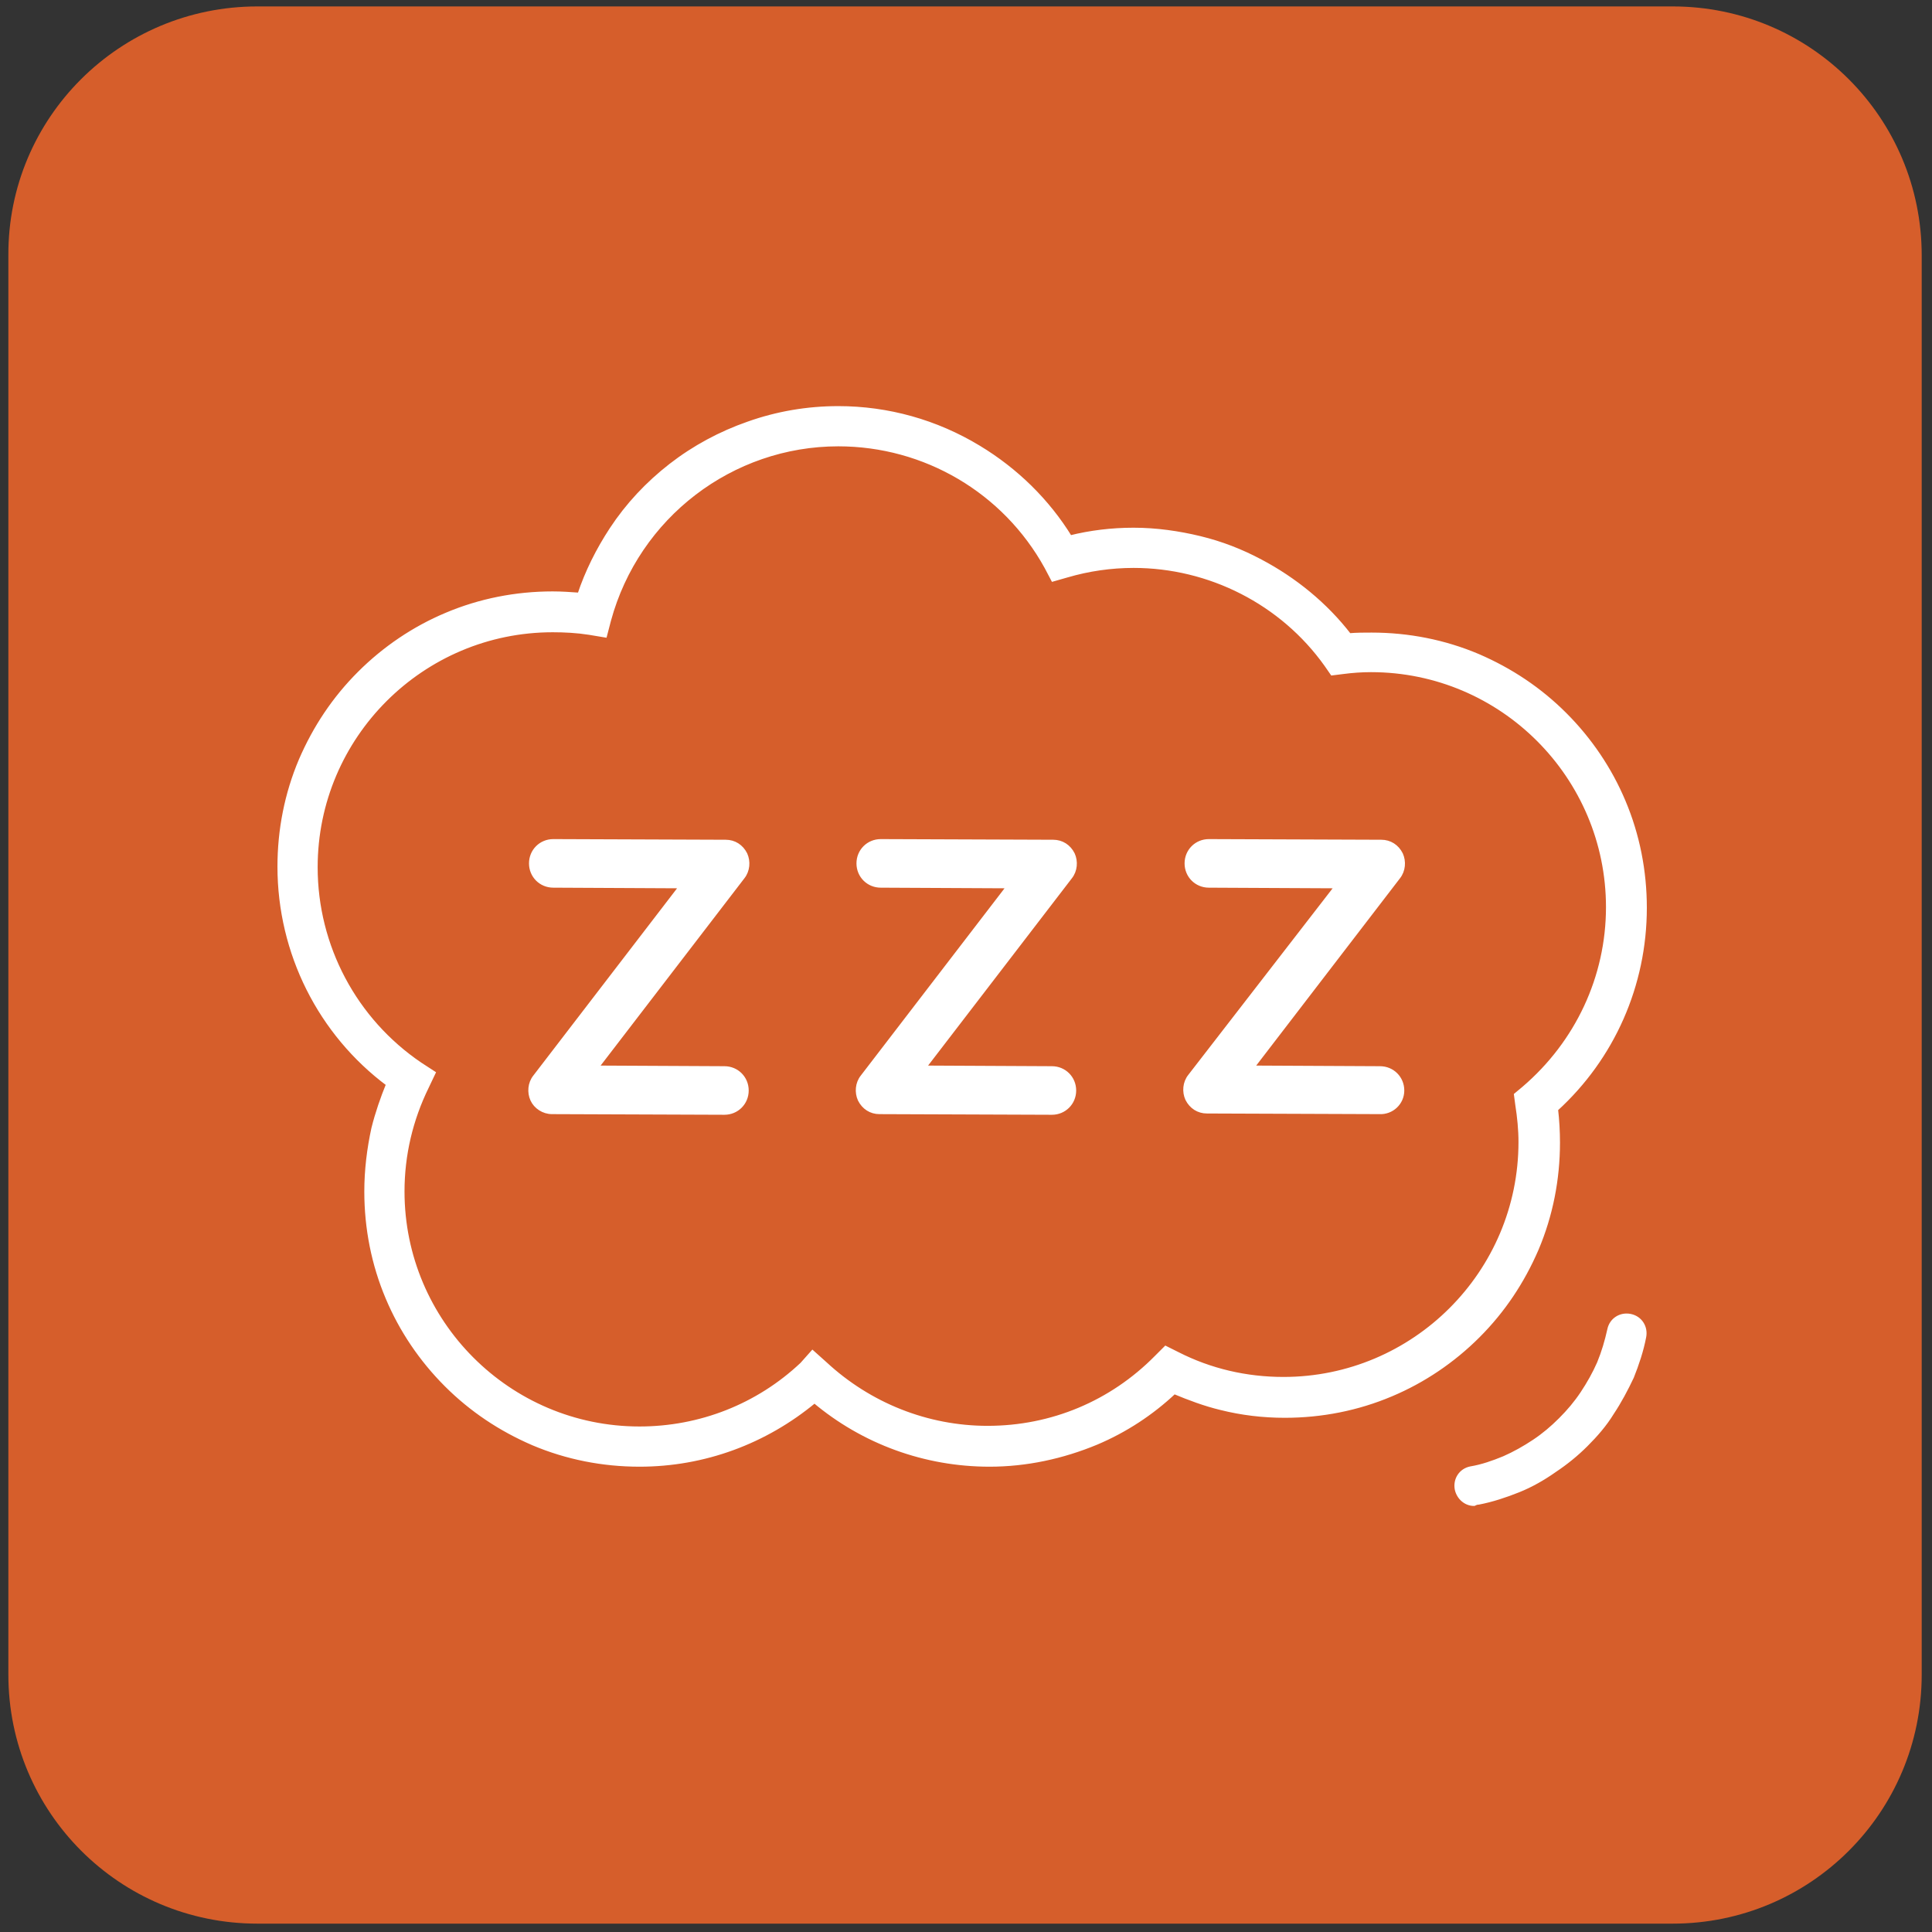
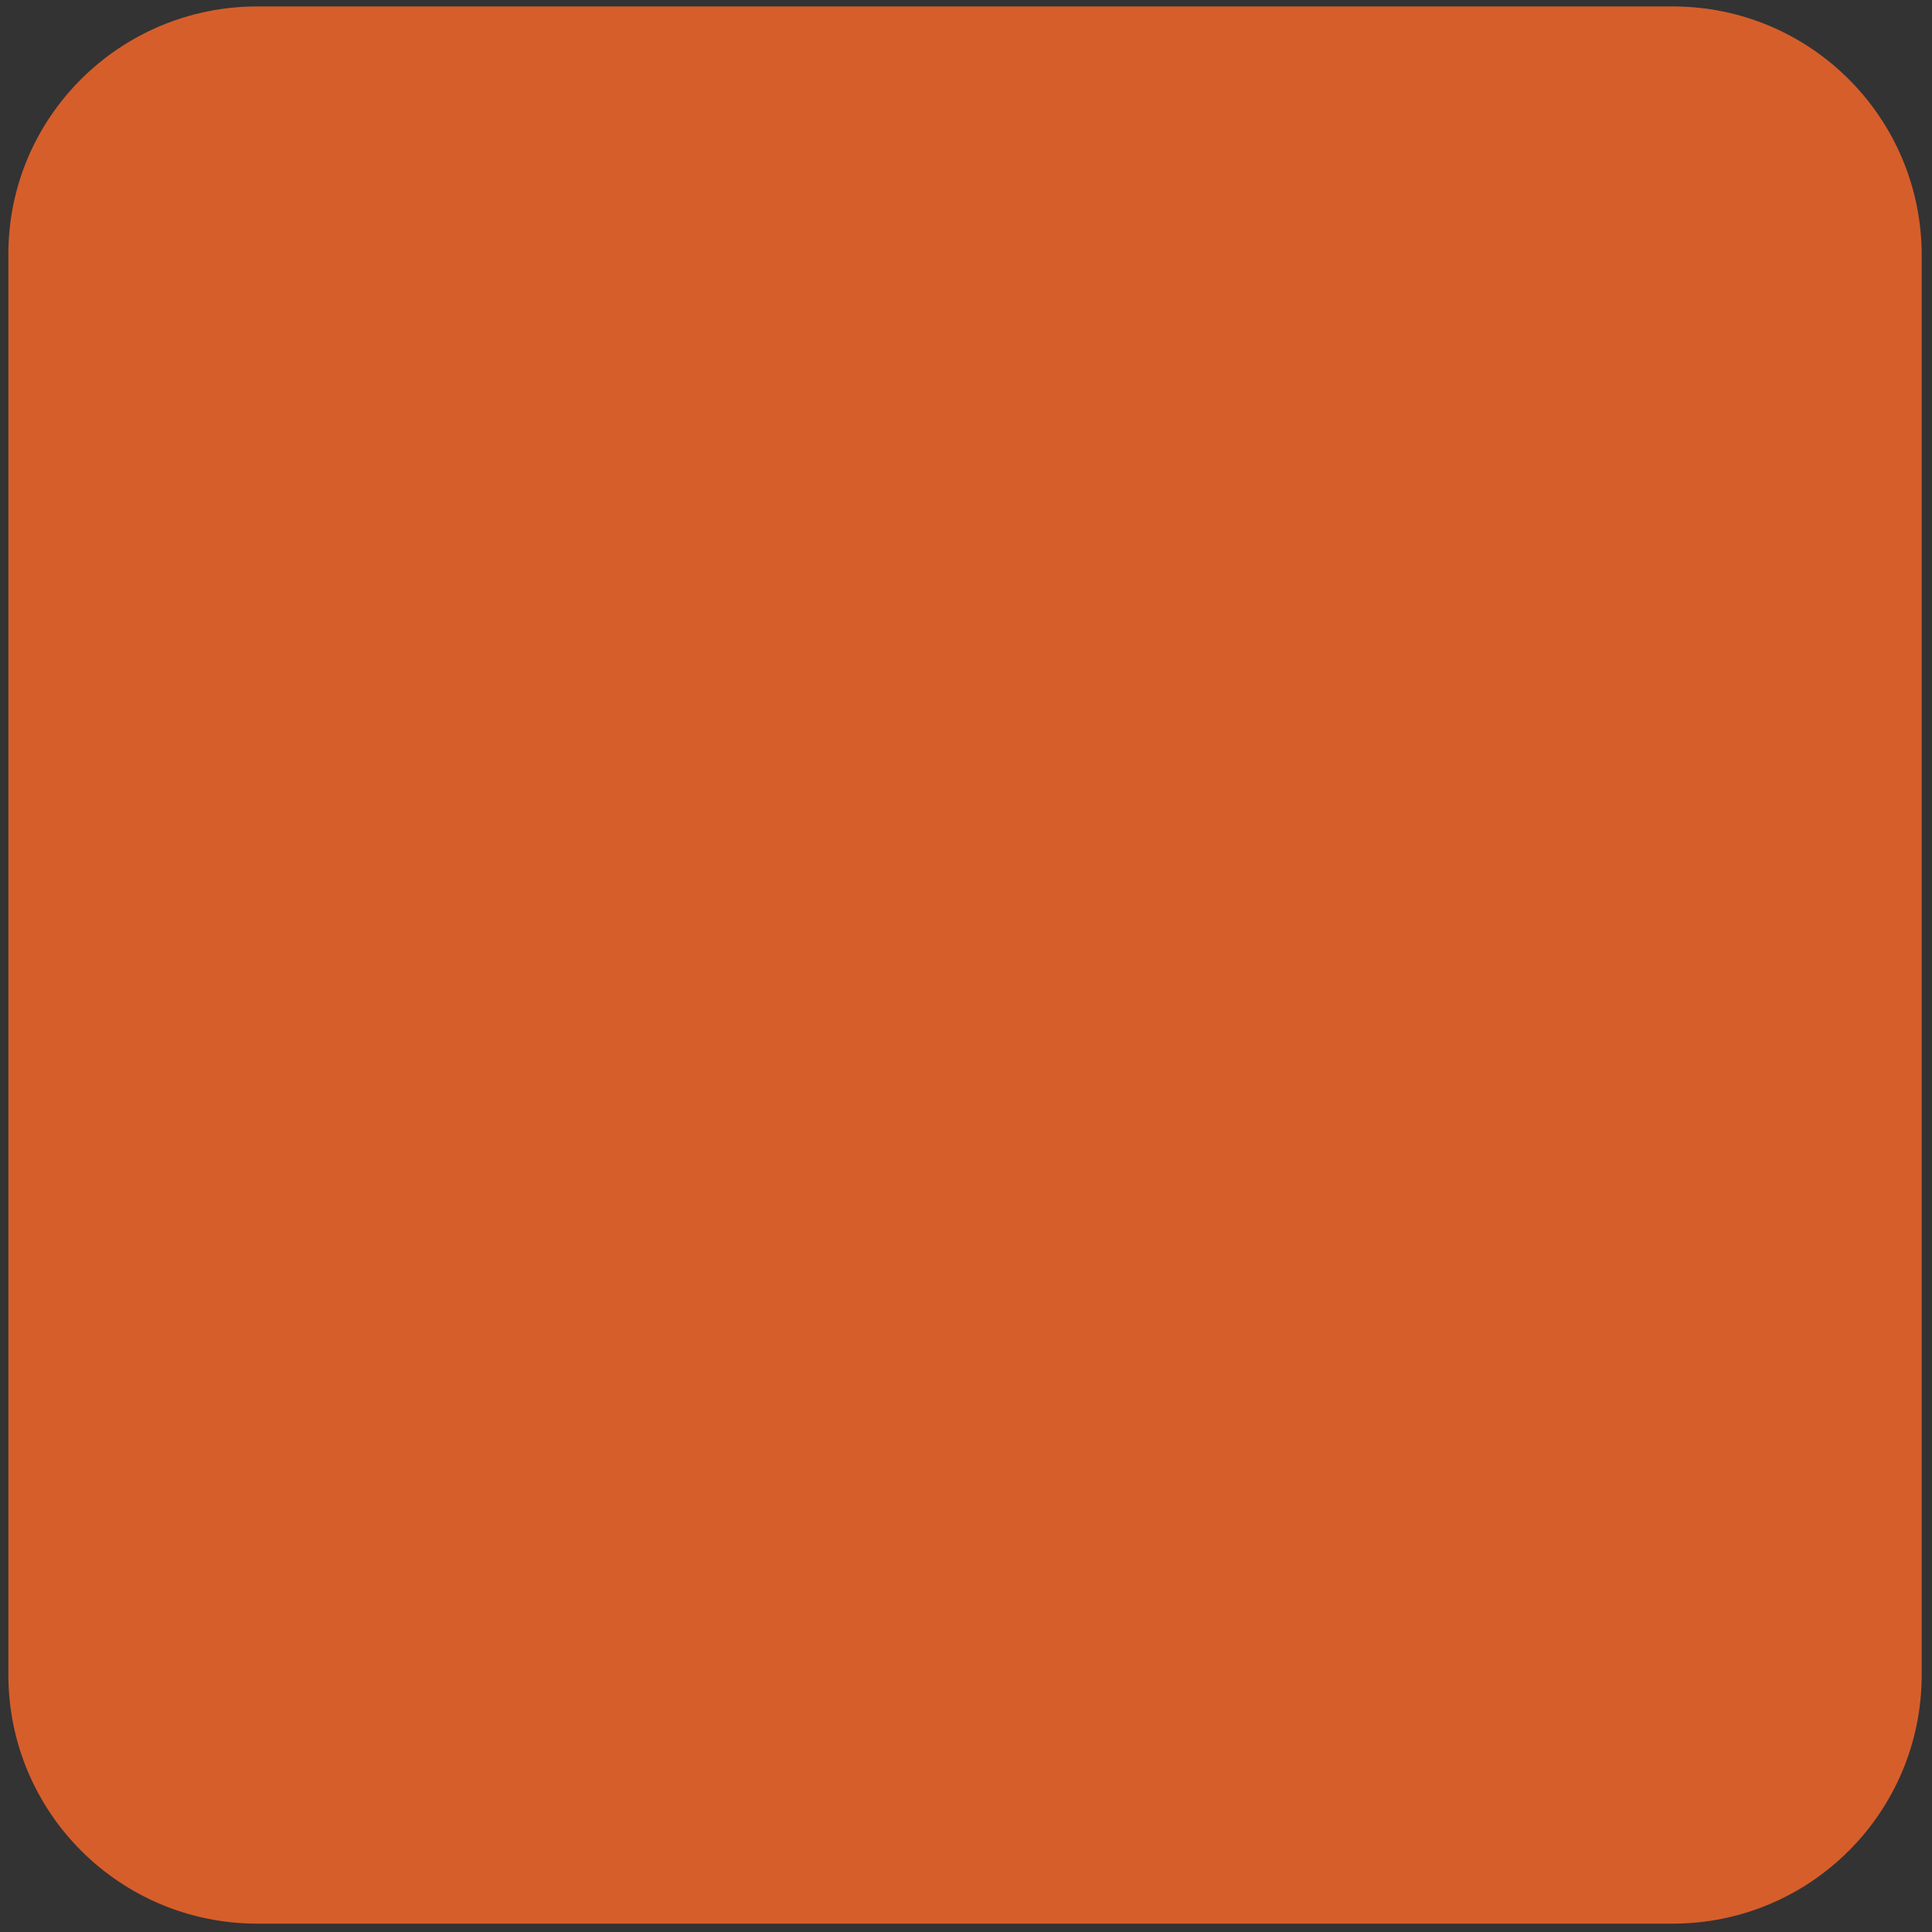
<svg xmlns="http://www.w3.org/2000/svg" version="1.1" x="0px" y="0px" viewBox="0 0 300.3 300.3" style="enable-background:new 0 0 300.3 300.3;" xml:space="preserve">
  <rect x="0" y="0" width="300.3" height="300.3" fill="#333333" stroke="none" />
  <style type="text/css">
	.st0{fill:#D65E2B;}
	.st1{display:none;}
	.st2{display:inline;fill:none;stroke:#FFFFFF;stroke-width:5;stroke-linecap:round;stroke-linejoin:round;stroke-miterlimit:10;}
	.st3{display:inline;fill:none;stroke:#000000;stroke-miterlimit:10;}
	.st4{fill:#FFFFFF;stroke:#FFFFFF;stroke-width:0.75;stroke-miterlimit:10;}
</style>
  <g id="Layer_1">
    <g id="Layer_1_00000037661214176623151090000011346783137603828899_">
      <path class="st0" d="M260,299H40c-21.4,0-38.7-17.3-38.7-38.7V39.7C1.2,18.3,18.6,1,40,1h220c21.4,0,38.7,17.3,38.7,38.7v220.6    C298.7,281.7,281.4,299,260,299z" />
    </g>
    <g id="Image" class="st1">
      <path class="st2" d="M101.7,46.7l-12.8-0.1c-6.6,0-12,5.3-12,11.8l-0.1,16h9.4V62.2c0-3.7,1.6-6,6.7-6h9c0,0,5.6,0.7,5.6-4.2    S101.5,47,101.7,46.7z" />
      <path class="st2" d="M195.7,46.7l12.8-0.1c6.6,0,12,5.3,12,11.8l0.1,16h-9.4V62.2c0-3.7-1.6-6-6.7-6h-9c0,0-5.6,0.7-5.6-4.2    S196,47,195.7,46.7z" />
      <path class="st2" d="M195.7,253.3l12.8,0.1c6.6,0,12-5.3,12-11.8l0.1-16h-9.4v12.3c0,3.7-1.6,6-6.7,6h-9c0,0-5.6-0.7-5.6,4.2    C189.9,253,196,253.1,195.7,253.3z" />
      <path class="st2" d="M101.7,253.3l-12.8,0.1c-6.6,0-12-5.3-12-11.8l-0.1-16h9.4v12.3c0,3.7,1.6,6,6.7,6h9c0,0,5.6-0.7,5.6,4.2    C107.5,253,101.5,253.1,101.7,253.3z" />
-       <line class="st2" x1="107.5" y1="52" x2="189.3" y2="52" />
-       <line class="st2" x1="107.5" y1="248.3" x2="189.3" y2="248.3" />
      <line class="st2" x1="216" y1="74.7" x2="216" y2="225.3" />
-       <line class="st2" x1="81.1" y1="74.7" x2="81.1" y2="225.3" />
    </g>
    <g id="Layer_2_00000130648047937704439290000009509178996449350028_" class="st1">
      <path id="guide" class="st3" d="M217,255.9H83c-21.4,0-38.7-17.3-38.7-38.7V82.8c0-21.4,17.3-38.7,38.7-38.7h134    c21.4,0,38.7,17.3,38.7,38.7v134.4C255.7,238.6,238.4,255.9,217,255.9z" />
    </g>
  </g>
  <g id="Layer_2">
-     <path class="st4" d="M229.8,233.5c2.1-0.4,4.2-1.1,6.2-1.9c2-0.8,3.9-1.9,5.6-3.1c1.8-1.2,3.4-2.5,4.9-4c1.5-1.5,2.9-3.1,4-4.9   c1.2-1.8,2.2-3.7,3.1-5.6c0.8-2,1.5-4.1,1.9-6.2c0.3-1.5-0.6-2.9-2.1-3.2c-1.5-0.3-2.9,0.6-3.2,2.1c-0.4,1.8-0.9,3.5-1.6,5.2   c-0.7,1.6-1.6,3.2-2.6,4.7c-1,1.5-2.1,2.8-3.4,4.1c-1.3,1.3-2.6,2.4-4.1,3.4c-1.5,1-3.1,1.9-4.7,2.6c-1.7,0.7-3.4,1.3-5.2,1.6   c-1.5,0.3-2.4,1.7-2.1,3.2c0.3,1.3,1.4,2.2,2.6,2.2C229.5,233.5,229.7,233.5,229.8,233.5z M170.4,224.2c4.5-1.9,8.6-4.6,12.1-7.9   c2.4,1,4.8,1.9,7.3,2.5c3.2,0.8,6.5,1.2,9.9,1.2c5.7,0,11.3-1.1,16.5-3.3c5-2.1,9.6-5.2,13.5-9.1c3.9-3.9,6.9-8.4,9.1-13.5   c2.2-5.2,3.3-10.8,3.3-16.5c0-1.7-0.1-3.5-0.3-5.2c8.8-8,13.8-19.3,13.8-31.3c0-5.7-1.1-11.3-3.3-16.5c-2.1-5-5.2-9.6-9.1-13.5   c-3.9-3.9-8.4-6.9-13.5-9.1c-5.2-2.2-10.8-3.3-16.5-3.3c-1.2,0-2.3,0-3.5,0.1c-3.7-4.8-8.5-8.7-13.8-11.5c-3-1.6-6.1-2.8-9.4-3.6   c-3.3-0.8-6.8-1.3-10.3-1.3c-3.4,0-6.7,0.4-9.9,1.2c-3.5-5.7-8.4-10.5-14.2-14c-6.6-4-14.1-6.1-21.8-6.1c-4.8,0-9.5,0.8-14,2.4   c-4.3,1.5-8.4,3.7-12,6.5c-3.6,2.8-6.7,6.1-9.2,9.9c-2.1,3.2-3.8,6.6-5,10.2c-1.4-0.1-2.8-0.2-4.2-0.2c-5.7,0-11.3,1.1-16.5,3.3   c-5,2.1-9.6,5.2-13.5,9.1c-3.9,3.9-6.9,8.4-9.1,13.5c-2.2,5.2-3.3,10.8-3.3,16.5c0,13.4,6.3,25.9,16.9,33.8   c-0.9,2.2-1.7,4.5-2.3,6.9c-0.7,3.2-1.1,6.5-1.1,9.8c0,5.7,1.1,11.3,3.3,16.5c2.1,5,5.2,9.6,9.1,13.5c3.9,3.9,8.4,6.9,13.5,9.1   c5.2,2.2,10.8,3.3,16.5,3.3c10,0,19.5-3.5,27.2-9.9c7.6,6.4,17.2,9.9,27.2,9.9C159.5,227.6,165.1,226.4,170.4,224.2z M124.7,212.1   c-6.9,6.5-15.9,10-25.3,10c-20.4,0-36.9-16.6-36.9-36.9c0-5.7,1.3-11.2,3.8-16.3l1-2.1l-2-1.3C55.1,158.6,49,147.1,49,134.8   c0-20.4,16.6-36.9,36.9-36.9c1.9,0,3.8,0.1,5.7,0.4l2.4,0.4l0.6-2.3C99,80.2,113.7,69,130.3,69c13.5,0,25.9,7.3,32.4,19.1l1,1.9   l2.1-0.6c3.4-1,6.9-1.5,10.4-1.5c11.8,0,23.1,5.7,30,15.4l0.9,1.3l1.6-0.2c1.5-0.2,3-0.3,4.4-0.3c20.4,0,36.9,16.6,36.9,36.9   c0,10.9-4.8,21.1-13.1,28.2l-1.2,1l0.2,1.5c0.3,1.9,0.5,3.9,0.5,5.8c0,20.4-16.6,36.9-36.9,36.9c-5.8,0-11.4-1.3-16.5-3.9l-1.8-0.9   l-1.4,1.4c-7,7.1-16.3,11-26.3,11c-9.4,0-18.4-3.6-25.3-10l-1.9-1.7L124.7,212.1z M116,169.5c0-1.9-1.5-3.4-3.4-3.4l-20-0.1   l22.8-29.7c0.8-1,0.9-2.4,0.4-3.5c-0.6-1.2-1.7-1.9-3-1.9L86,130.8c0,0,0,0,0,0c-1.9,0-3.4,1.5-3.4,3.4c0,1.9,1.5,3.4,3.4,3.4   l20,0.1l-22.8,29.7c-0.8,1-0.9,2.4-0.4,3.5s1.7,1.9,3,1.9l26.8,0.1c0,0,0,0,0,0C114.5,172.9,116,171.4,116,169.5z M166.9,169.5   c0-1.9-1.5-3.4-3.4-3.4l-20-0.1l22.8-29.7c0.8-1,0.9-2.4,0.4-3.5c-0.6-1.2-1.7-1.9-3-1.9l-26.8-0.1c0,0,0,0,0,0   c-1.9,0-3.4,1.5-3.4,3.4c0,1.9,1.5,3.4,3.4,3.4l20,0.1l-22.8,29.7c-0.8,1-0.9,2.4-0.4,3.5c0.6,1.2,1.7,1.9,3,1.9l26.8,0.1   c0,0,0,0,0,0C165.4,172.9,166.9,171.4,166.9,169.5z M217.9,169.5c0-1.9-1.5-3.4-3.4-3.4l-20-0.1l22.8-29.7c0.8-1,0.9-2.4,0.4-3.5   c-0.6-1.2-1.7-1.9-3-1.9l-26.8-0.1c0,0,0,0,0,0c-1.9,0-3.4,1.5-3.4,3.4c0,1.9,1.5,3.4,3.4,3.4l20,0.1L185,167.3   c-0.8,1-0.9,2.4-0.4,3.5c0.6,1.2,1.7,1.9,3,1.9l26.8,0.1c0,0,0,0,0,0C216.3,172.9,217.9,171.4,217.9,169.5z" />
-   </g>
+     </g>
</svg>